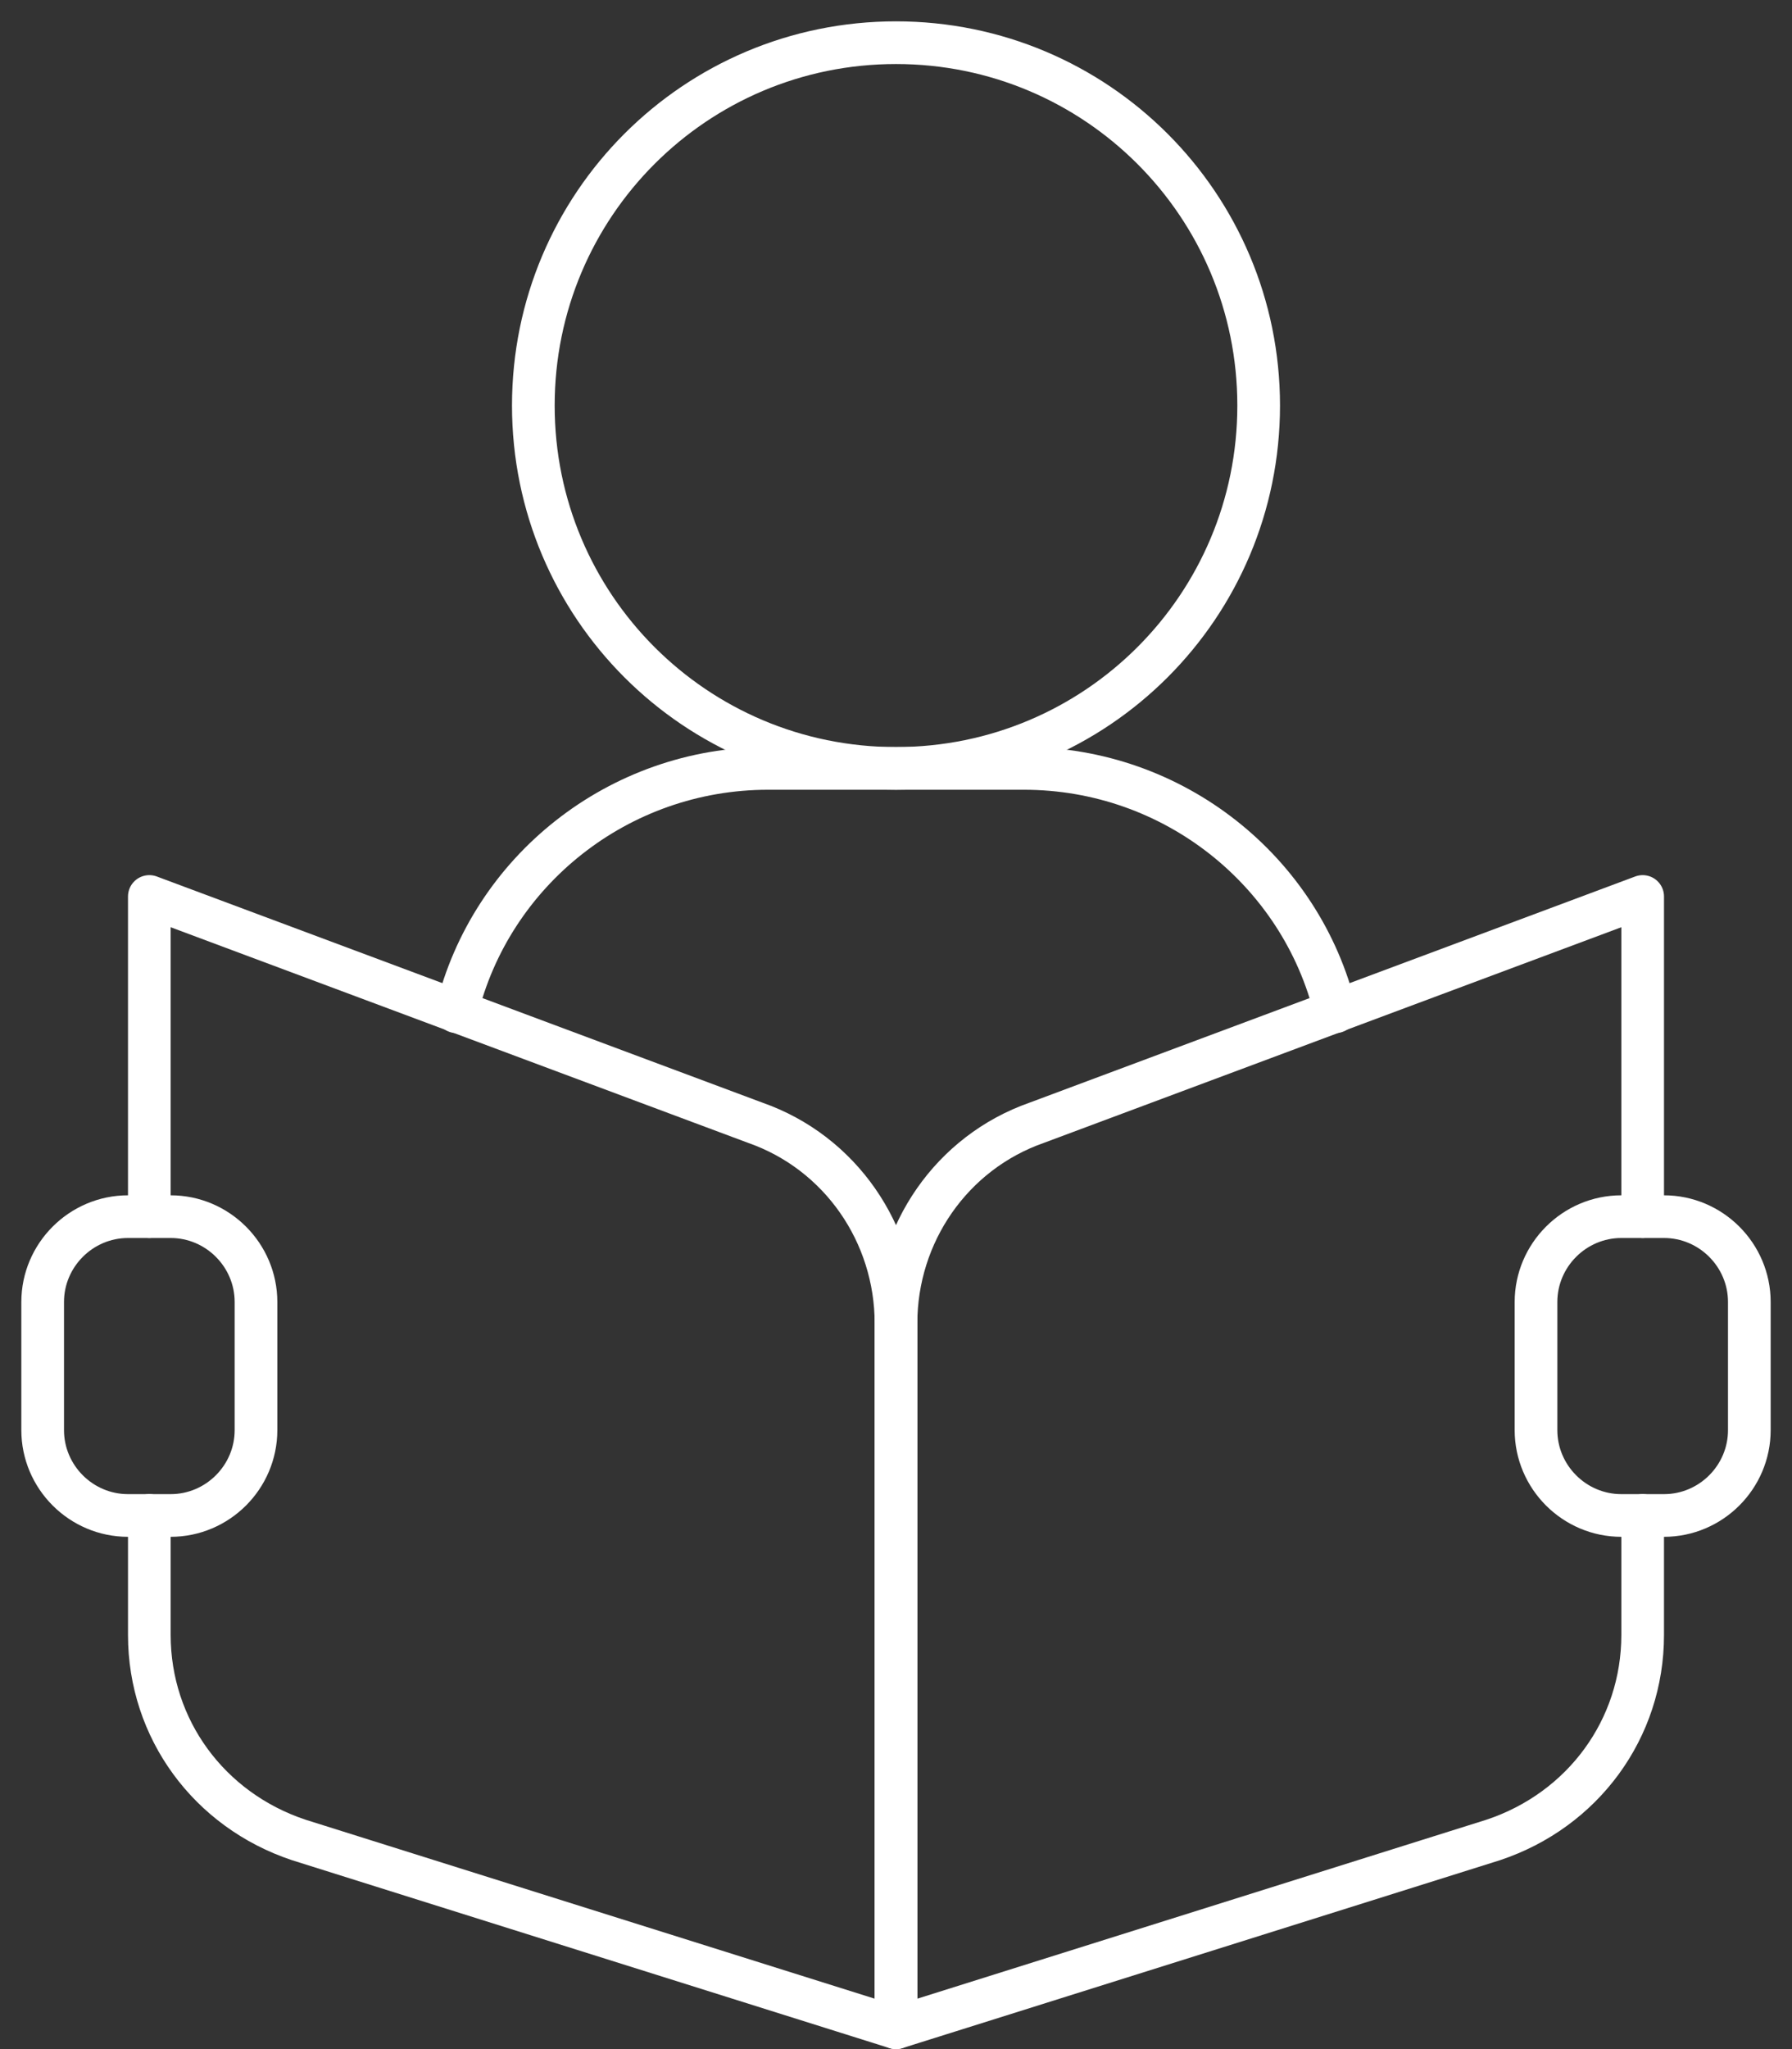
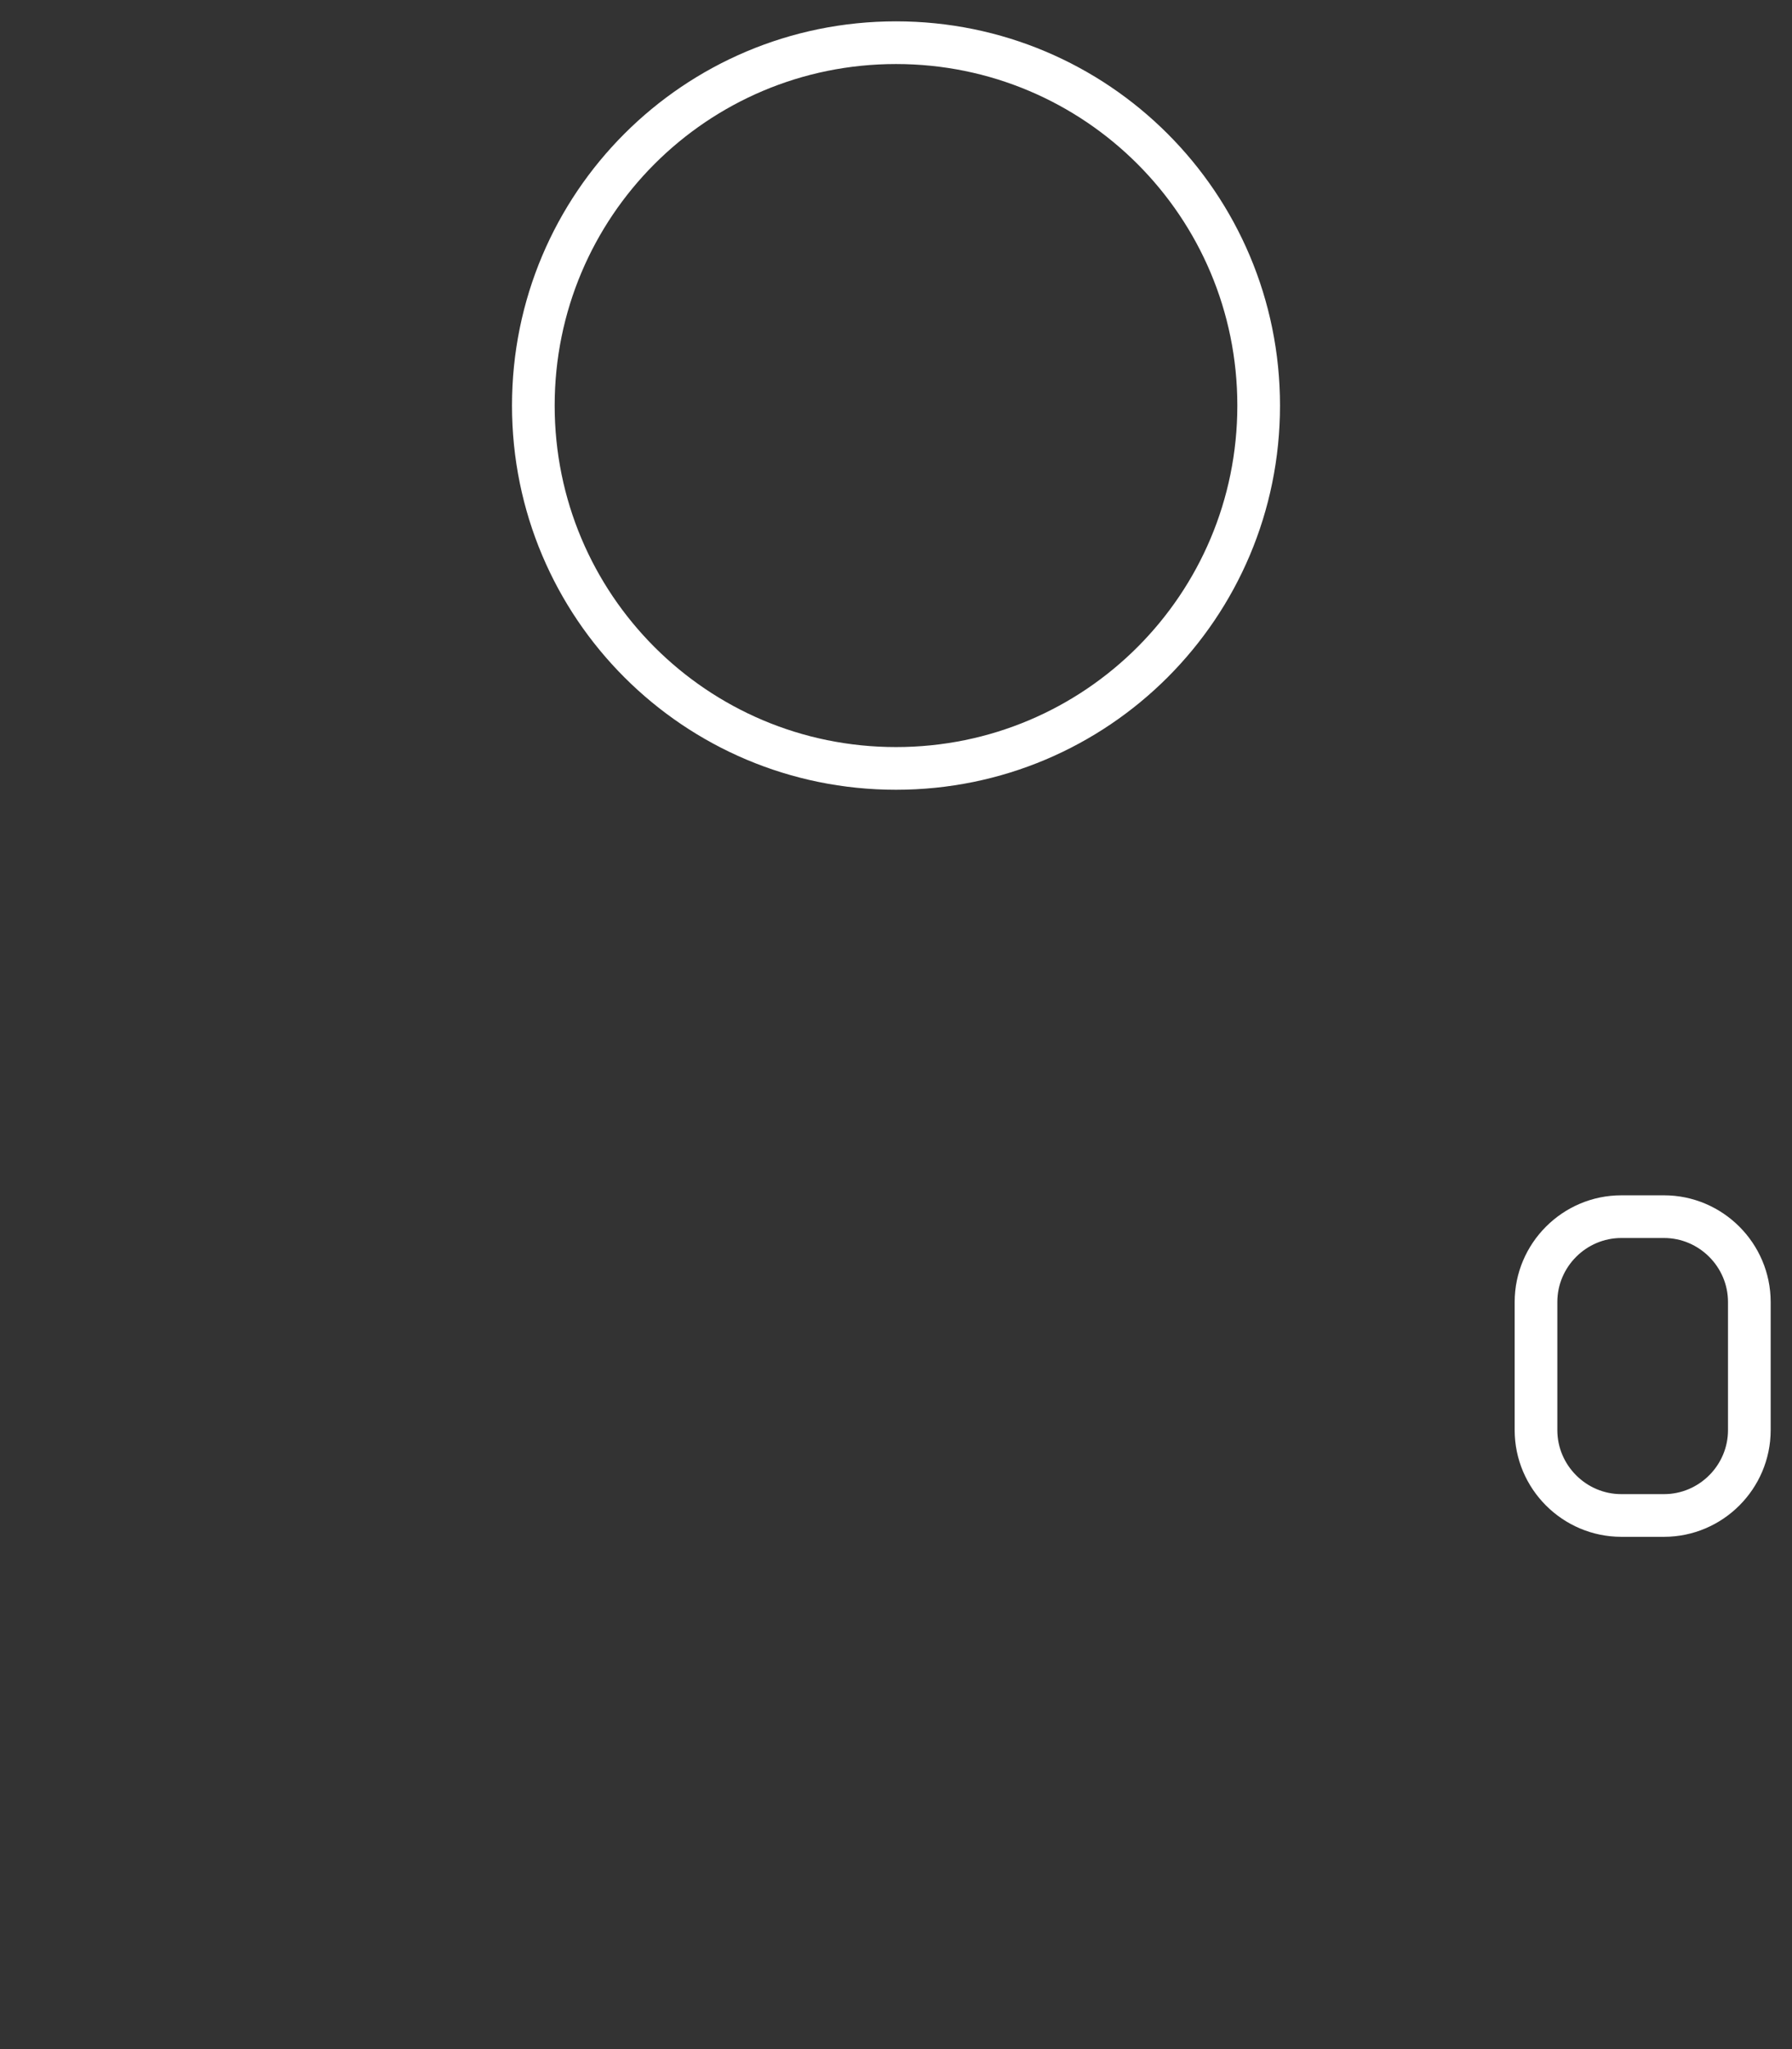
<svg xmlns="http://www.w3.org/2000/svg" version="1.1" id="Layer_1" x="0px" y="0px" viewBox="0 0 42 48" style="enable-background:new 0 0 42 48;" xml:space="preserve">
  <rect x="0" y="0" width="42" height="48" fill="#333333" stroke="none" />
  <style type="text/css">
	.st0{fill:none;stroke:#FFFFFF;stroke-linecap:round;stroke-linejoin:round;}
</style>
  <title>63688311-1F2A-4F67-A24D-A1975D166474</title>
  <desc>Created with sketchtool.</desc>
  <g id="Page-1">
    <g id="Framework-_x28_Base-State_x29_" transform="translate(-151, -660)">
      <g id="Phase-3-Icon" transform="translate(152, 661)">
        <path id="Stroke-1" class="st0" d="M28.5,8.5c0,4.7-3.8,8.5-8.5,8.5s-8.5-3.8-8.5-8.5S15.3,0,20,0S28.5,3.8,28.5,8.5z" />
-         <path id="Stroke-3" class="st0" d="M9.7,22.7c0.8-3.3,3.8-5.7,7.3-5.7h6c3.5,0,6.5,2.4,7.3,5.7" />
-         <path id="Stroke-5" class="st0" d="M37.5,27.5V20l-14.2,5.3C21.3,26,20,27.9,20,30v16.5l14-4.4c2.1-0.7,3.5-2.6,3.5-4.8v-2.8" />
        <path id="Stroke-7" class="st0" d="M38,34.5h-1c-1.1,0-2-0.9-2-2v-3c0-1.1,0.9-2,2-2h1c1.1,0,2,0.9,2,2v3     C40,33.6,39.1,34.5,38,34.5z" />
-         <path id="Stroke-9" class="st0" d="M2.5,27.5V20l14.2,5.3c2,0.7,3.3,2.6,3.3,4.7v16.5L6,42.1c-2.1-0.7-3.5-2.6-3.5-4.8v-2.8" />
-         <path id="Stroke-11" class="st0" d="M2,34.5h1c1.1,0,2-0.9,2-2v-3c0-1.1-0.9-2-2-2H2c-1.1,0-2,0.9-2,2v3C0,33.6,0.9,34.5,2,34.5z     " />
      </g>
    </g>
  </g>
</svg>